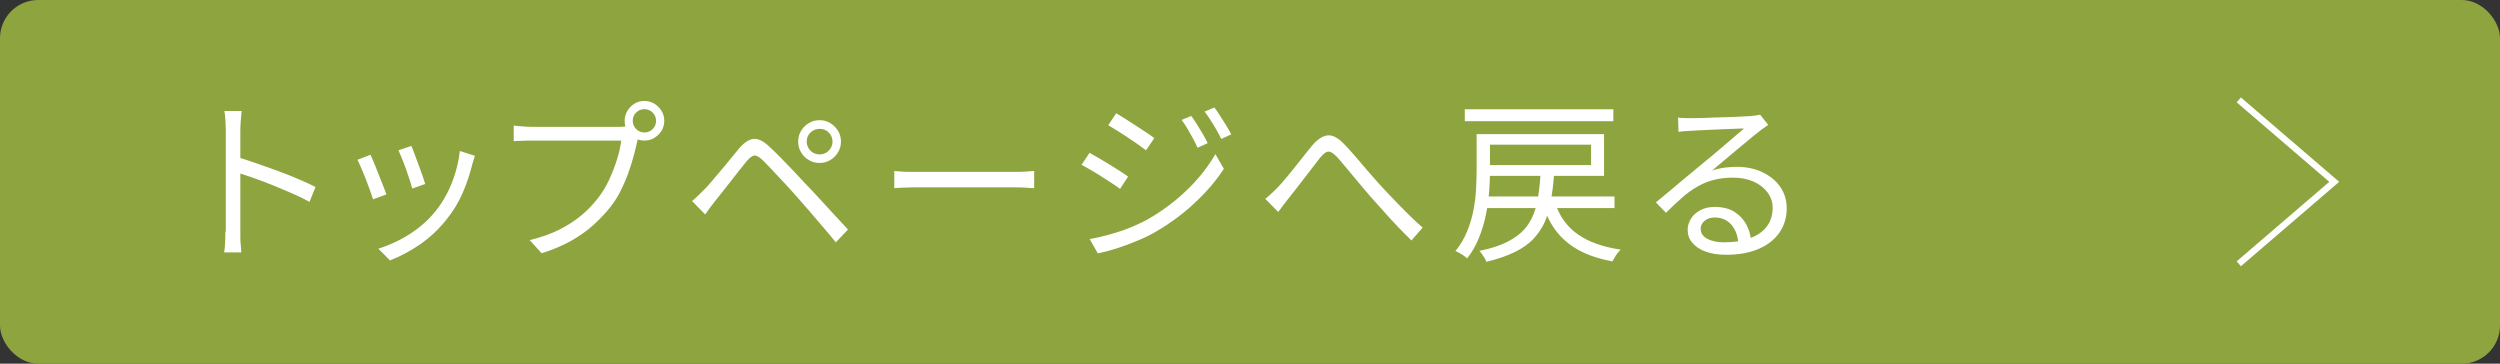
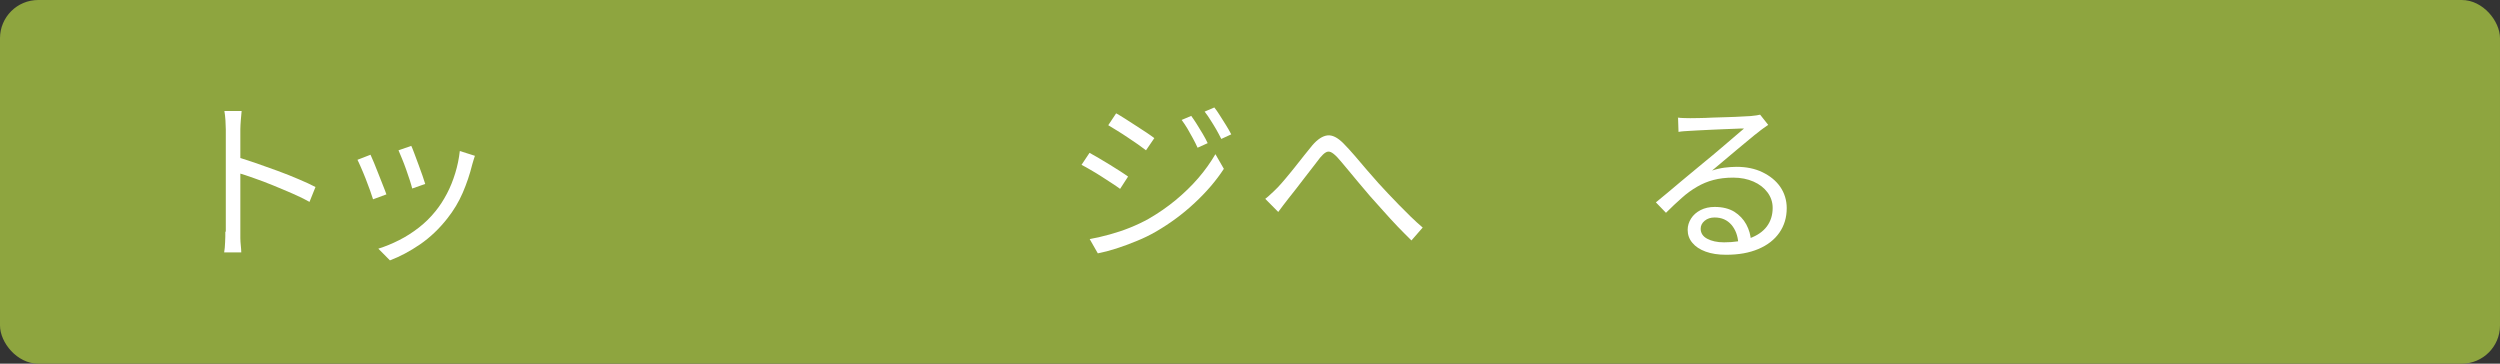
<svg xmlns="http://www.w3.org/2000/svg" id="_レイヤー_2" viewBox="0 0 213.24 31.02">
  <rect x="0" y="0" width="213.24" height="31.02" fill="#333333" stroke="none" />
  <defs>
    <style>.cls-1{fill:none;stroke:#fff;stroke-miterlimit:10;stroke-width:.55px;}.cls-2{fill:#fff;}.cls-3{fill:#8ea53f;}</style>
  </defs>
  <g id="design">
    <rect class="cls-3" width="213.24" height="31.02" rx="3.26" ry="3.26" />
    <path class="cls-2" d="M19.26,19.76v-8.73c0-.21-.01-.46-.03-.77-.02-.3-.05-.56-.09-.79h1.47c-.02.22-.04.48-.07.78-.02.3-.04.56-.04.78v3.14c0,.61,0,1.23,0,1.83,0,.6,0,1.17,0,1.69v2.06c0,.16,0,.34,0,.56,0,.21.02.42.04.64.02.21.04.41.04.58h-1.46c.04-.24.07-.52.08-.85.02-.33.02-.64.02-.92ZM20.25,13.4c.49.15,1.03.33,1.63.53.59.21,1.2.42,1.82.65.62.23,1.21.46,1.76.7.56.23,1.04.46,1.45.67l-.51,1.27c-.43-.24-.91-.48-1.45-.71s-1.09-.47-1.66-.7c-.57-.23-1.11-.44-1.64-.62-.52-.19-.99-.34-1.4-.46v-1.33Z" />
    <path class="cls-2" d="M31.6,13.19c.08.17.18.4.3.69.12.29.25.61.38.95.14.35.26.68.39.99s.22.57.29.76l-1.14.42c-.06-.19-.15-.45-.26-.77-.12-.32-.24-.66-.38-1.01-.14-.35-.27-.67-.4-.96s-.22-.5-.29-.63l1.11-.43ZM40.51,13.28c-.05.15-.09.29-.13.41s-.07.24-.1.34c-.2.82-.47,1.62-.81,2.41-.34.79-.78,1.52-1.32,2.2-.69.88-1.47,1.62-2.33,2.21s-1.72,1.04-2.56,1.36l-.99-1c.58-.18,1.17-.42,1.76-.72.6-.3,1.16-.66,1.7-1.08.54-.42,1.01-.89,1.42-1.4.36-.44.68-.94.97-1.49.29-.55.52-1.13.71-1.75.19-.62.32-1.25.39-1.89l1.29.41ZM35.08,12.44c.07.15.16.37.27.67.11.29.23.61.35.94.12.33.24.64.34.94.1.29.17.53.23.7l-1.11.39c-.04-.17-.11-.4-.2-.69-.1-.29-.2-.6-.32-.94s-.24-.65-.36-.94c-.12-.29-.21-.52-.29-.69l1.1-.38Z" />
-     <path class="cls-2" d="M54.58,11.32c-.05.1-.09.21-.13.34s-.07.26-.1.41c-.08.39-.19.82-.32,1.3s-.29.97-.47,1.48c-.19.5-.4.99-.64,1.46-.24.47-.51.9-.81,1.29-.46.58-.97,1.12-1.53,1.62s-1.2.95-1.92,1.35c-.72.4-1.54.74-2.46,1.03l-1.02-1.12c.98-.24,1.83-.54,2.54-.9.71-.36,1.34-.77,1.88-1.22s1.01-.95,1.42-1.48c.36-.46.67-.98.94-1.55.26-.57.49-1.15.67-1.74.18-.58.3-1.12.36-1.6h-7.67c-.3,0-.57,0-.82.02-.25,0-.48.02-.68.03v-1.33c.14.02.29.04.46.05.17.01.35.03.53.04.18.01.35.02.51.02h7.53c.11,0,.24,0,.38-.02.14,0,.28-.03.42-.06l.92.59ZM53.28,10.31c0-.31.08-.59.23-.85.15-.26.36-.46.61-.62.25-.15.53-.23.84-.23s.59.08.85.23c.25.16.46.36.62.62.15.25.23.54.23.85s-.08.59-.23.84c-.16.25-.36.45-.62.61s-.54.23-.85.23-.59-.08-.84-.23-.45-.36-.61-.61c-.16-.25-.23-.53-.23-.84ZM53.97,10.31c0,.27.1.5.29.7.2.19.43.29.7.29s.52-.1.71-.29c.2-.2.29-.43.29-.7s-.1-.52-.29-.71-.43-.29-.71-.29-.5.1-.7.29-.29.43-.29.71Z" />
-     <path class="cls-2" d="M59.04,17.14c.2-.17.38-.33.53-.48.15-.15.33-.32.53-.52.18-.18.39-.41.62-.69.23-.28.49-.58.77-.91.27-.32.55-.65.82-.99.27-.33.52-.64.75-.91.4-.47.79-.73,1.19-.79.39-.05.84.16,1.35.64.31.28.65.61,1.01.98.37.38.73.75,1.09,1.13.36.38.68.73.97,1.04.34.35.72.75,1.14,1.21s.85.92,1.29,1.4c.44.48.85.92,1.23,1.33l-1.04,1.09c-.35-.43-.72-.88-1.12-1.34-.4-.47-.79-.92-1.17-1.37-.39-.44-.74-.85-1.06-1.21-.22-.25-.46-.52-.73-.81-.27-.29-.54-.58-.81-.87s-.52-.56-.76-.81-.43-.45-.59-.6c-.29-.28-.53-.41-.71-.39-.19.02-.41.19-.67.5-.18.22-.38.48-.62.77-.23.29-.47.6-.72.92-.25.32-.49.62-.72.92s-.43.54-.6.75c-.15.19-.3.39-.46.6s-.29.4-.4.56l-1.12-1.14ZM68.08,12.08c0-.34.08-.65.25-.92.16-.27.38-.5.66-.66.27-.17.58-.25.92-.25s.63.08.91.25c.27.17.49.39.66.66s.25.58.25.92-.08.63-.25.91-.38.5-.66.66c-.28.17-.58.25-.91.25s-.65-.08-.92-.25c-.28-.16-.5-.38-.66-.66-.17-.27-.25-.58-.25-.91ZM68.81,12.08c0,.3.11.56.32.77.21.22.48.32.79.32s.56-.11.77-.32c.21-.21.32-.47.32-.77s-.11-.57-.32-.78-.47-.31-.77-.31-.57.1-.79.31-.32.47-.32.78Z" />
-     <path class="cls-2" d="M76.29,14.59c.15.01.33.02.55.04.22.02.46.03.73.03s.53,0,.8,0h8.22c.38,0,.71,0,.97-.03.27-.02.49-.04.65-.05v1.47c-.15,0-.37-.02-.67-.04-.3-.02-.61-.03-.94-.03h-8.24c-.41,0-.8,0-1.17.02-.37.01-.67.03-.91.05v-1.47Z" />
    <path class="cls-2" d="M92.94,13.04c.22.12.48.27.79.45.31.18.62.37.95.57.32.2.62.39.89.56.27.18.49.32.65.44l-.68,1.05c-.19-.14-.42-.3-.7-.48s-.57-.37-.88-.57c-.31-.2-.62-.39-.92-.56-.3-.18-.56-.32-.79-.44l.68-1.02ZM92.96,20.39c.55-.1,1.11-.23,1.69-.39.58-.16,1.16-.35,1.73-.58.57-.23,1.1-.48,1.6-.76.83-.48,1.6-1.01,2.31-1.6s1.35-1.21,1.92-1.87c.57-.66,1.05-1.34,1.46-2.04l.72,1.25c-.65,1-1.48,1.97-2.48,2.9-1,.94-2.1,1.75-3.3,2.45-.5.29-1.05.56-1.64.8-.6.25-1.18.46-1.76.65-.57.18-1.1.32-1.57.41l-.69-1.21ZM95.21,9.67c.22.12.48.28.78.47.3.19.61.4.93.6s.62.4.89.58.49.34.65.46l-.71,1.04c-.18-.14-.41-.31-.68-.5-.28-.19-.57-.39-.87-.59-.3-.2-.6-.4-.9-.58-.3-.18-.55-.34-.77-.47l.67-1.01ZM101.61,9.89c.13.17.28.4.46.68.18.28.35.56.52.85s.31.55.42.79l-.86.39c-.12-.26-.25-.53-.4-.8s-.3-.55-.46-.82-.33-.52-.5-.75l.83-.35ZM103.58,9.17c.14.17.29.39.46.66s.35.55.53.84.33.55.45.79l-.85.39c-.13-.27-.28-.54-.43-.81-.16-.27-.32-.54-.49-.8-.16-.26-.33-.5-.5-.72l.84-.36Z" />
    <path class="cls-2" d="M107.91,16.97c.19-.15.37-.3.53-.46.17-.15.35-.33.55-.53.2-.21.42-.46.67-.76.25-.29.5-.61.77-.94.26-.33.53-.67.79-1s.5-.62.72-.89c.44-.51.87-.79,1.28-.84.42-.05.87.18,1.36.67.31.31.63.67.98,1.07.34.4.69.81,1.04,1.22s.69.79,1,1.14c.23.25.49.53.78.84s.6.63.93.97.67.67,1.01,1.01c.35.34.69.65,1.03.94l-.96,1.1c-.37-.36-.76-.76-1.18-1.19-.42-.44-.82-.88-1.22-1.33-.4-.45-.78-.87-1.12-1.25-.32-.37-.65-.76-1-1.18-.34-.41-.67-.81-.99-1.19-.31-.38-.59-.7-.82-.96-.22-.23-.41-.38-.56-.44s-.29-.05-.43.04c-.14.08-.29.23-.47.44-.17.22-.37.48-.6.78-.23.3-.47.61-.72.93-.25.32-.49.64-.73.95s-.45.58-.64.81c-.15.2-.31.4-.47.61s-.3.39-.41.55l-1.11-1.12Z" />
-     <path class="cls-2" d="M125.97,11.44h1.12v3.08c0,.56-.02,1.16-.07,1.81-.05.65-.14,1.3-.28,1.98-.13.67-.33,1.33-.59,1.97-.25.64-.59,1.23-1.01,1.76-.06-.06-.15-.13-.27-.22-.12-.08-.25-.17-.38-.24-.13-.08-.25-.13-.35-.16.41-.51.74-1.06.98-1.64s.43-1.19.55-1.81c.12-.62.2-1.22.23-1.81.03-.59.05-1.14.05-1.65v-3.06ZM124.94,9.32h12.67v1.02h-12.67v-1.02ZM131.4,14.84h1.16c-.06.8-.15,1.54-.26,2.21-.11.67-.29,1.29-.52,1.84-.24.55-.57,1.04-.98,1.48s-.95.81-1.6,1.13c-.65.32-1.46.6-2.42.83-.03-.1-.08-.21-.15-.31-.07-.11-.14-.22-.22-.34-.08-.12-.16-.21-.22-.28,1.1-.23,1.98-.53,2.65-.92.67-.38,1.18-.84,1.53-1.37.35-.54.6-1.16.74-1.87.14-.71.24-1.51.29-2.4ZM126.54,11.44h10.28v3.56h-10.28v-.92h9.17v-1.74h-9.17v-.9ZM126.58,16.76h11.13v.99h-11.13v-.99ZM132.65,17.32c.38,1.15,1.03,2.04,1.95,2.68.92.64,2.13,1.07,3.63,1.29-.08.08-.17.18-.26.29-.09.12-.17.24-.24.37-.07.13-.14.25-.2.35-1.06-.2-1.98-.5-2.75-.9-.77-.4-1.42-.92-1.94-1.56-.52-.64-.93-1.42-1.23-2.34l1.04-.18Z" />
    <path class="cls-2" d="M143.1,10.03c.17.02.35.04.55.04s.37.01.52.01.4,0,.74-.01c.35,0,.74-.02,1.17-.04.44-.02.87-.03,1.31-.04s.83-.03,1.17-.05c.34-.02.6-.03.76-.04.22-.02.39-.04.51-.06.12-.02.22-.04.3-.06l.69.87c-.13.09-.27.19-.41.29s-.29.21-.43.33c-.19.14-.44.34-.76.61-.32.27-.67.56-1.06.88-.38.33-.76.64-1.13.95-.37.31-.71.59-1,.84.35-.12.7-.2,1.06-.25.36-.04.7-.07,1.03-.07.83,0,1.57.15,2.21.46.64.31,1.15.72,1.52,1.25.36.53.55,1.14.55,1.81,0,.8-.21,1.5-.63,2.1s-1.01,1.06-1.79,1.39-1.68.49-2.75.49c-.68,0-1.26-.09-1.75-.27-.49-.18-.87-.43-1.13-.75-.27-.32-.4-.69-.4-1.11,0-.34.1-.66.29-.96.19-.3.46-.54.81-.72.35-.18.75-.27,1.21-.27.67,0,1.22.14,1.67.41.44.28.78.64,1.02,1.08.24.45.38.92.4,1.43l-1.08.18c-.04-.64-.24-1.17-.59-1.58-.36-.41-.83-.62-1.43-.62-.34,0-.62.09-.85.28-.23.19-.34.42-.34.68,0,.36.18.65.55.85s.85.31,1.44.31c.85,0,1.59-.11,2.21-.35.62-.23,1.11-.56,1.44-1s.5-.97.5-1.59c0-.49-.15-.93-.44-1.32-.29-.39-.69-.7-1.19-.92s-1.08-.34-1.73-.34-1.19.07-1.69.2c-.5.13-.97.33-1.4.58-.43.25-.87.56-1.29.94-.43.38-.88.8-1.36,1.28l-.86-.89c.31-.25.65-.53,1.03-.85s.75-.63,1.13-.95.73-.61,1.06-.88.6-.5.82-.68c.21-.17.47-.39.79-.65.32-.27.64-.54.98-.83s.66-.56.97-.83c.3-.26.55-.47.74-.63-.16,0-.4,0-.71.02-.31.02-.66.03-1.04.04-.38.02-.76.03-1.13.05s-.71.04-1.02.05c-.3.02-.54.03-.7.04-.16.01-.33.02-.5.03-.17.01-.33.03-.49.06l-.04-1.24Z" />
-     <polyline class="cls-1" points="190.96 22.5 199.1 15.51 190.96 8.52" />
  </g>
</svg>